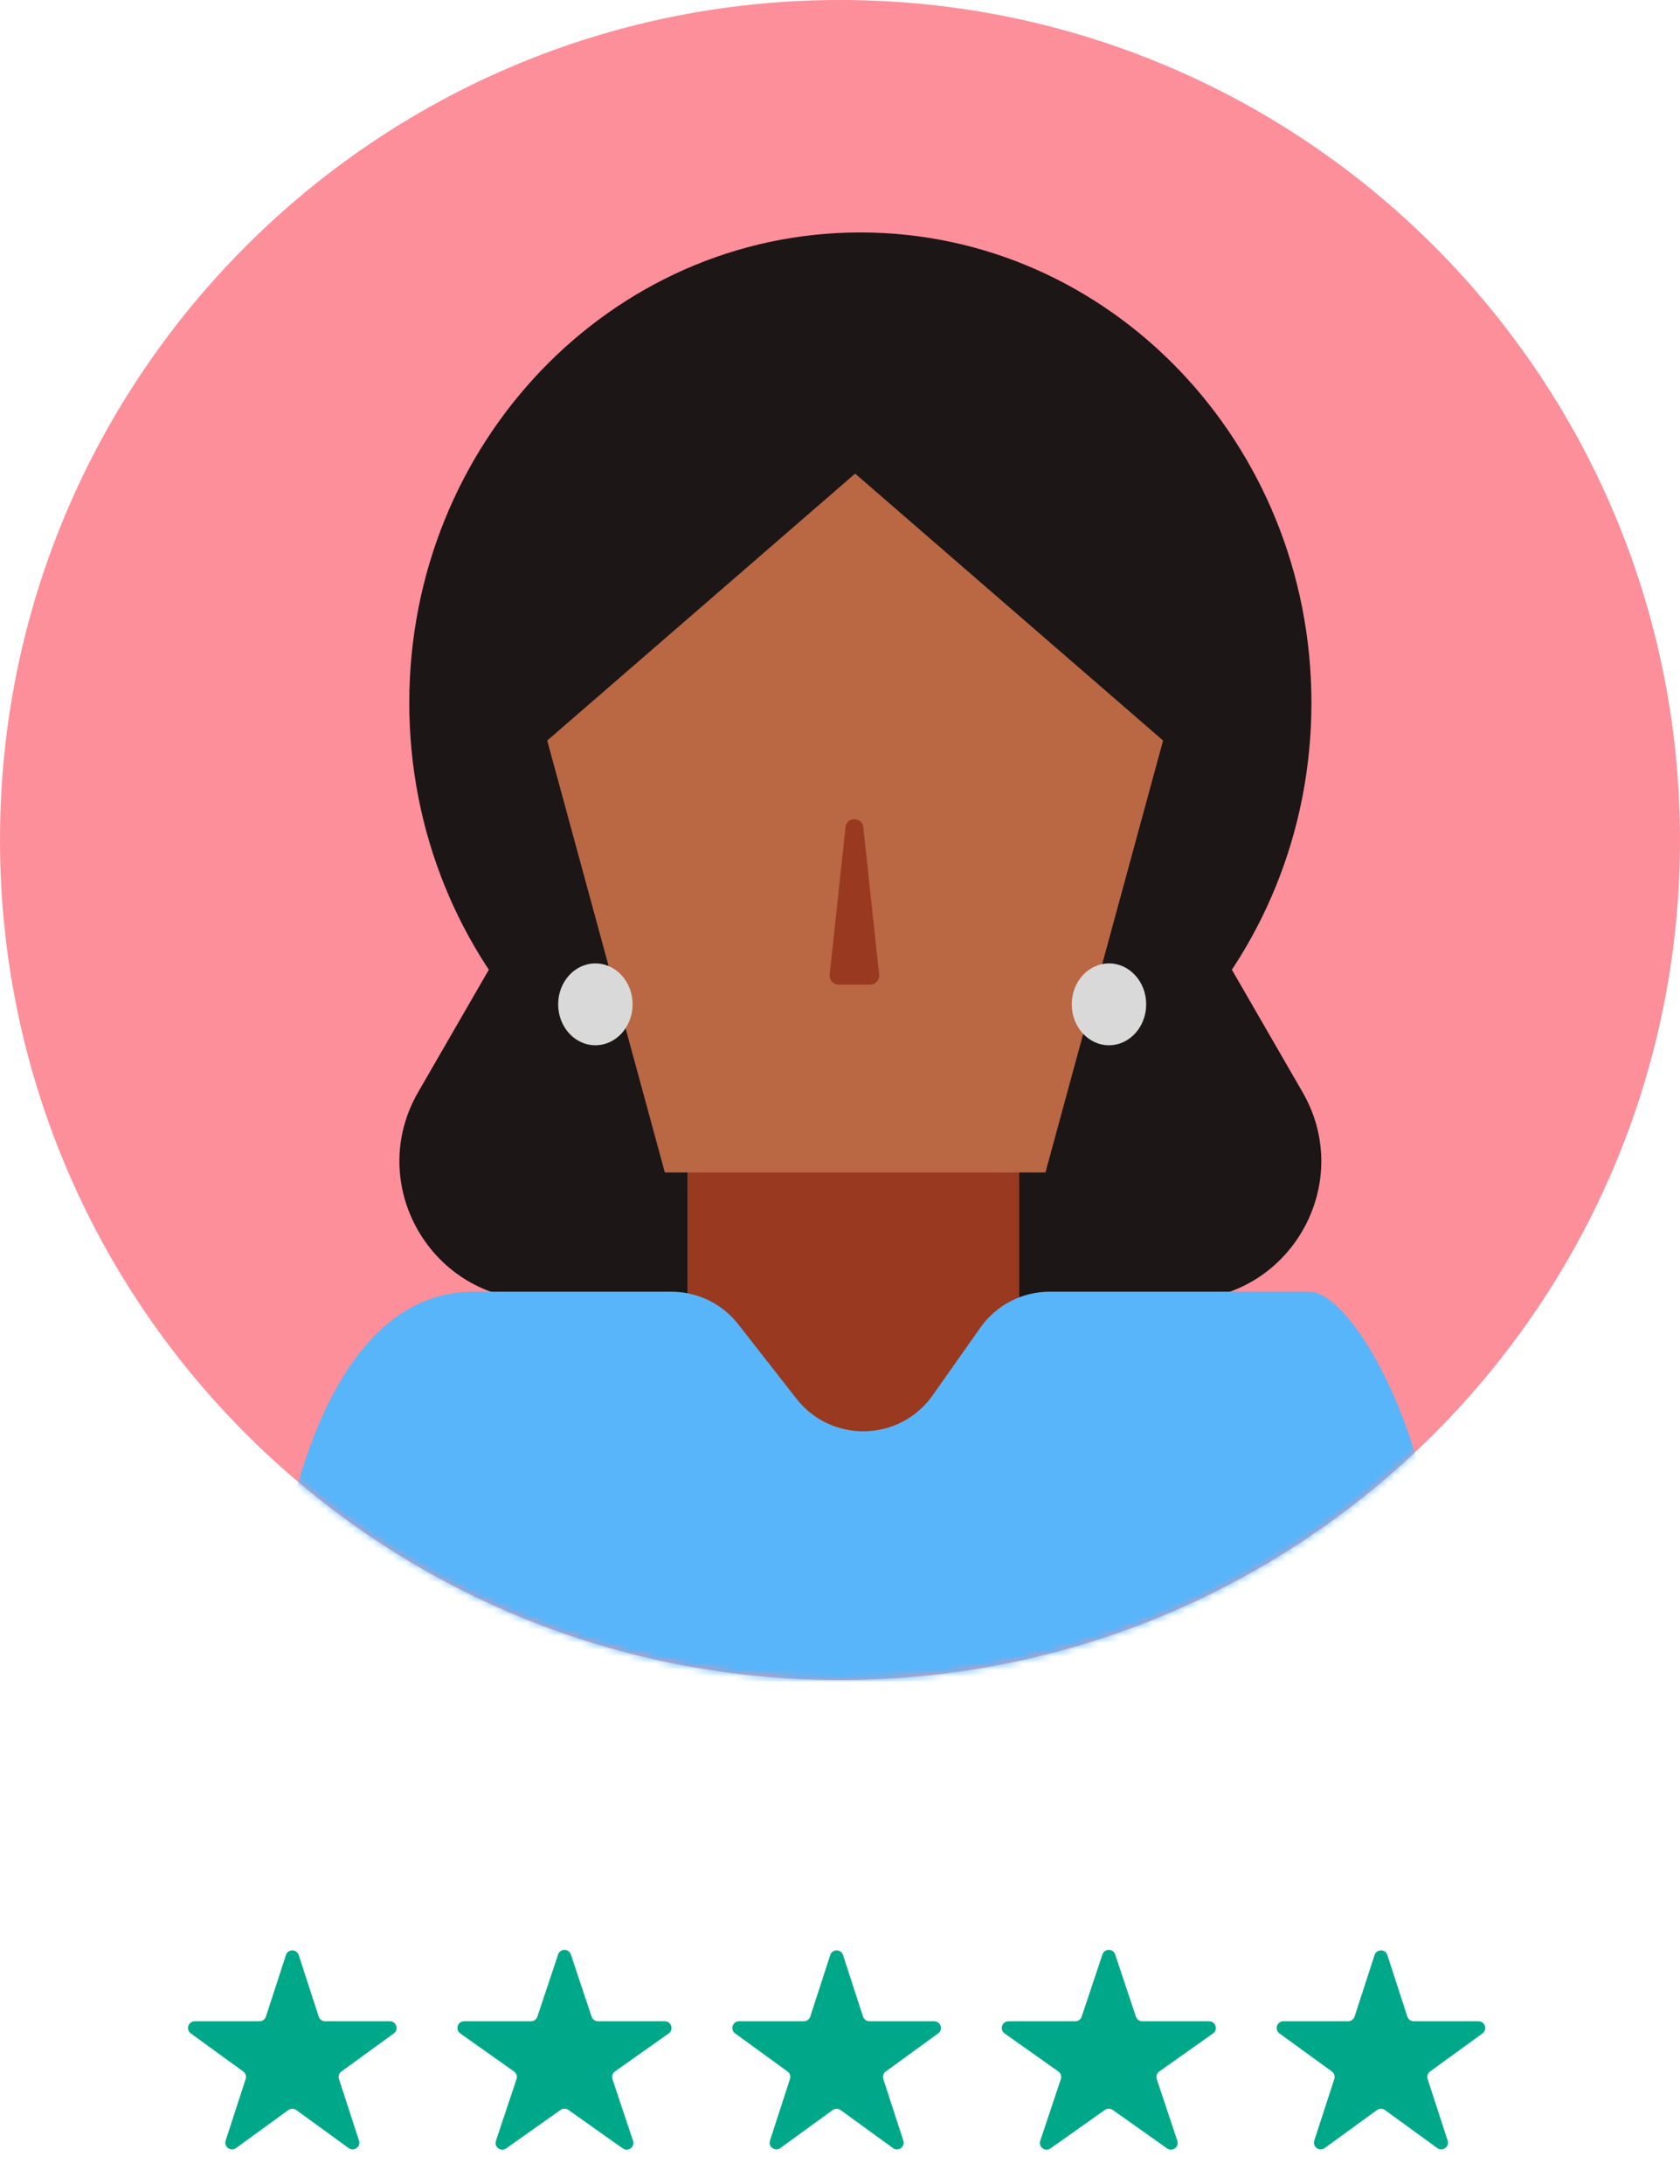
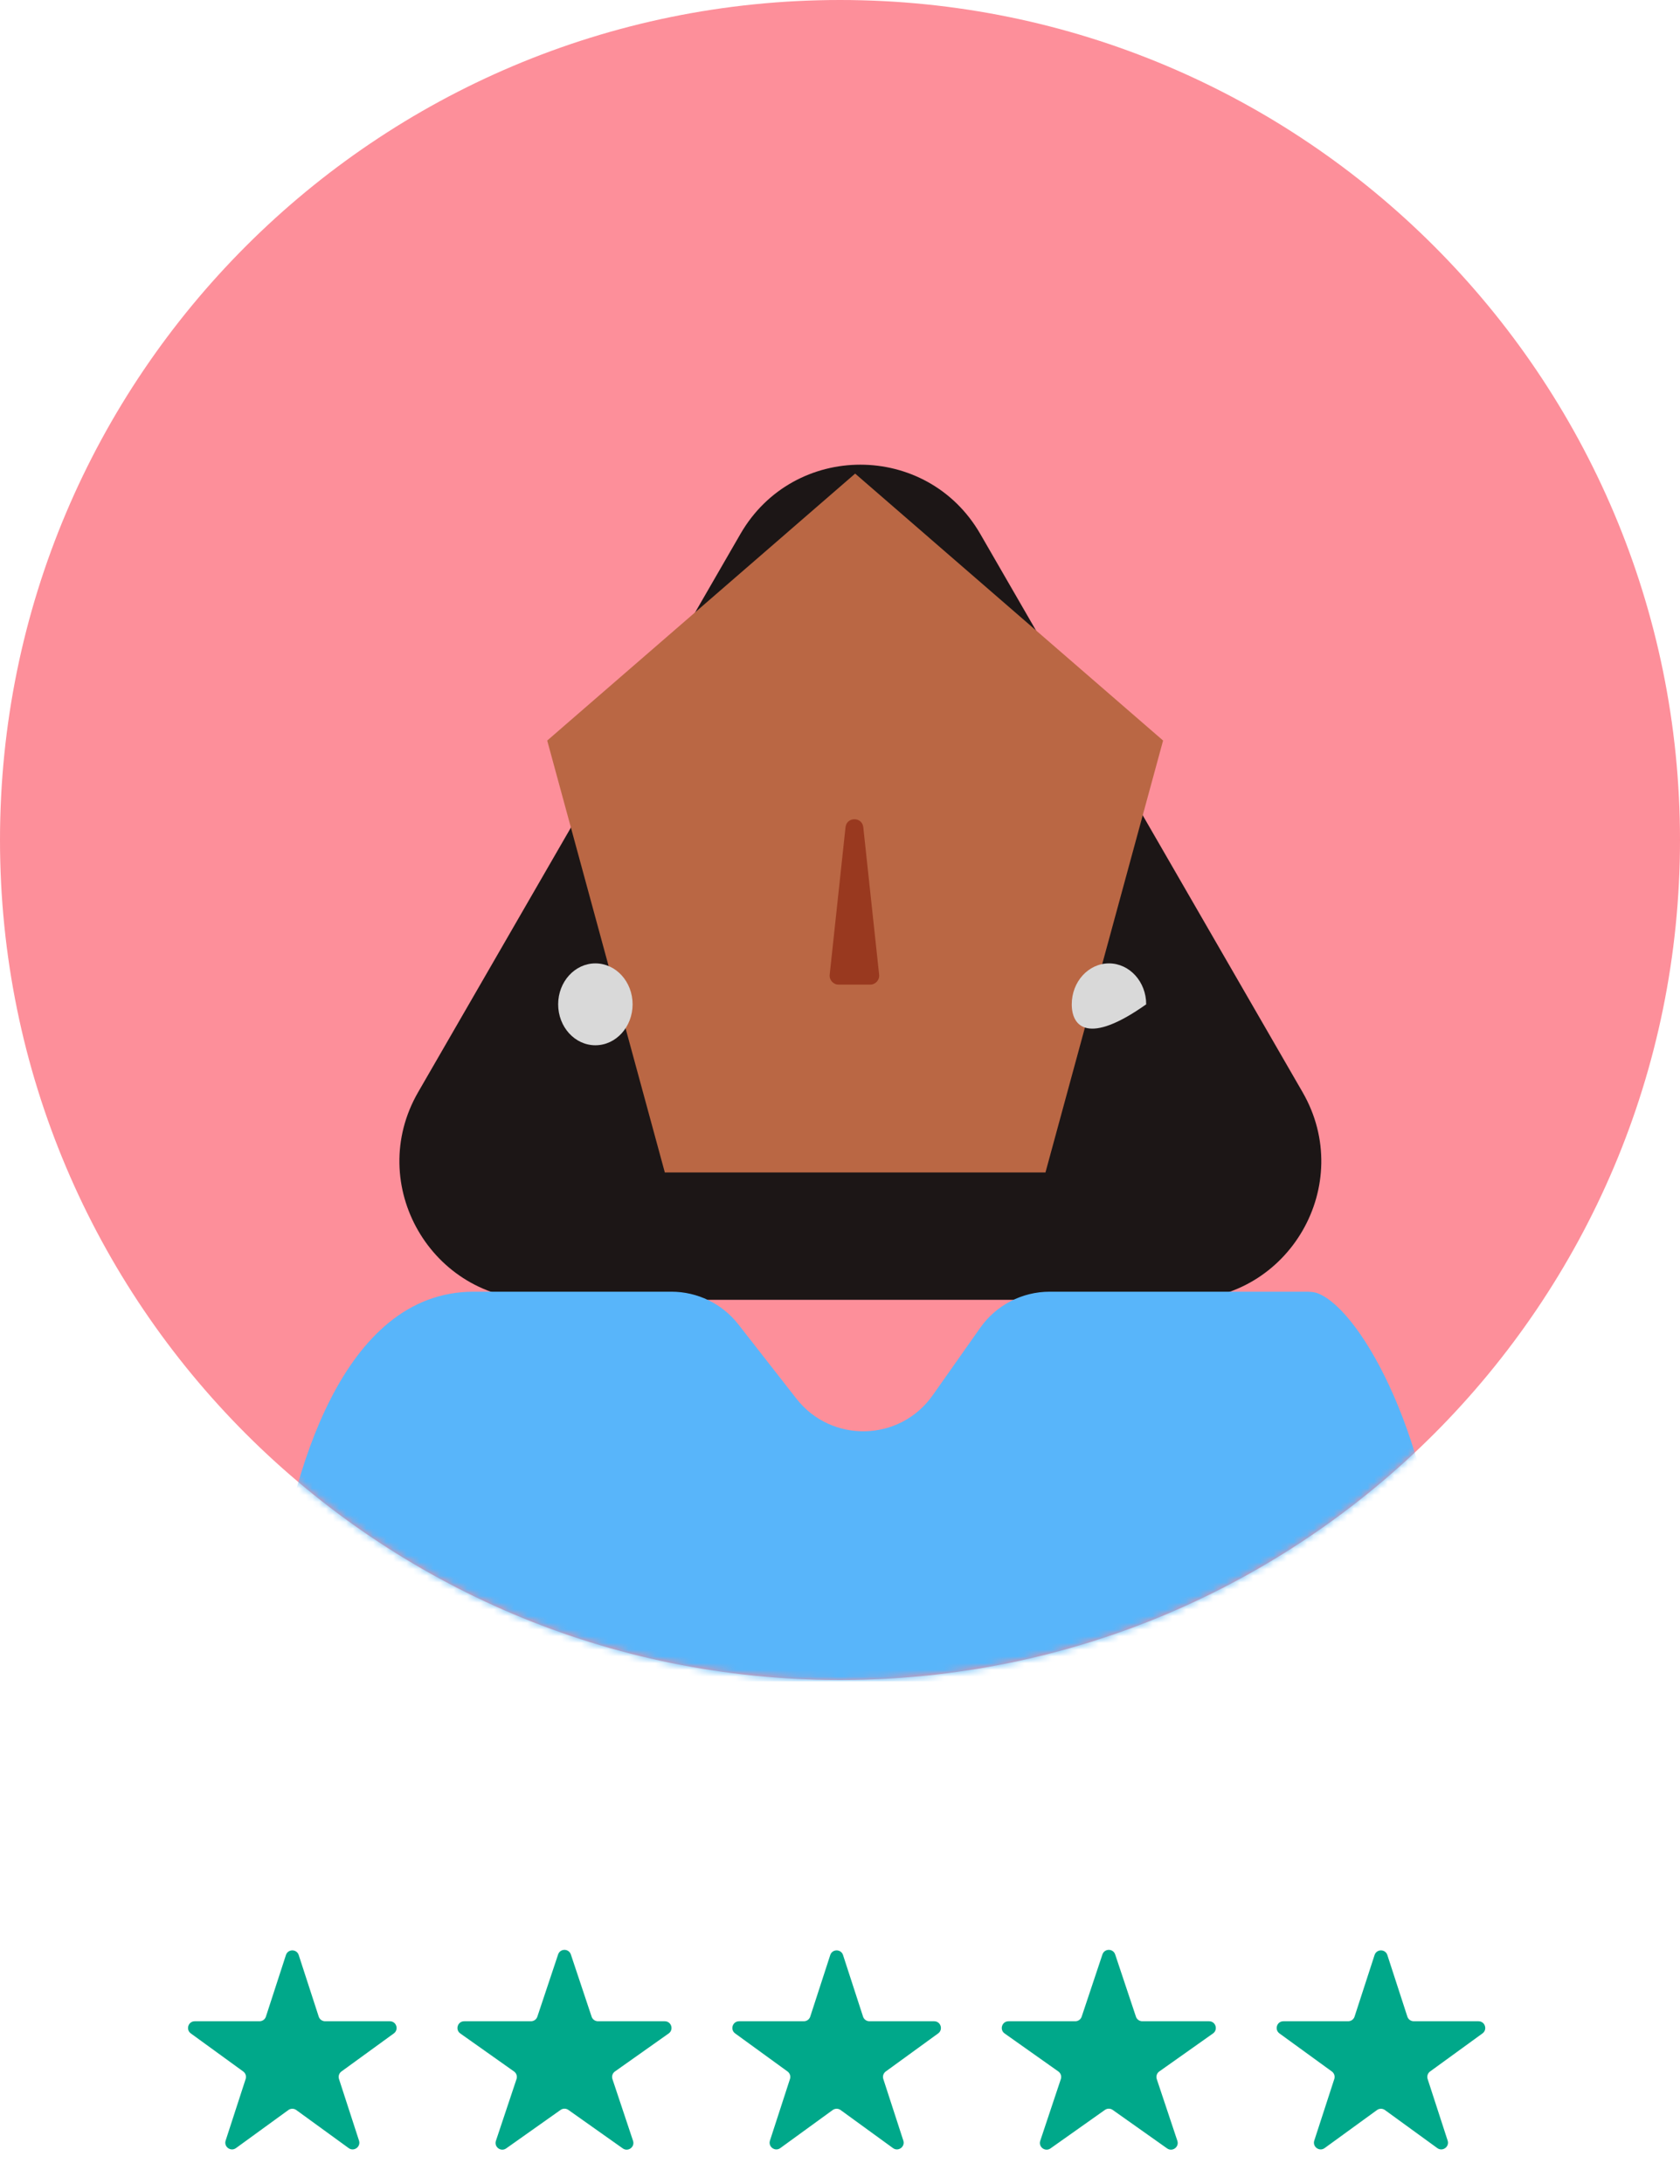
<svg xmlns="http://www.w3.org/2000/svg" width="250" height="325" viewBox="0 0 250 325" fill="none">
  <path d="M83.051 290.843C83.356 289.931 84.644 289.931 84.949 290.843L88.038 300.1C88.174 300.508 88.556 300.783 88.986 300.783H98.925C99.9 300.783 100.299 302.036 99.502 302.6L91.508 308.255C91.148 308.509 90.998 308.97 91.137 309.388L94.201 318.571C94.507 319.487 93.464 320.262 92.675 319.704L84.578 313.975C84.231 313.73 83.769 313.73 83.422 313.975L75.325 319.704C74.536 320.262 73.493 319.487 73.799 318.571L76.863 309.388C77.002 308.97 76.852 308.509 76.492 308.255L68.498 302.6C67.701 302.036 68.1 300.783 69.075 300.783H79.014C79.444 300.783 79.826 300.508 79.962 300.1L83.051 290.843Z" fill="#00A88A" />
  <path d="M42.549 290.927C42.848 290.006 44.152 290.006 44.451 290.927L47.429 300.092C47.563 300.504 47.947 300.783 48.38 300.783H58.017C58.986 300.783 59.388 302.023 58.605 302.592L50.808 308.257C50.458 308.511 50.311 308.963 50.445 309.375L53.423 318.54C53.722 319.461 52.668 320.227 51.884 319.658L44.088 313.993C43.737 313.739 43.263 313.739 42.912 313.993L35.116 319.658C34.332 320.227 33.278 319.461 33.577 318.54L36.555 309.375C36.689 308.963 36.542 308.511 36.192 308.257L28.395 302.592C27.612 302.023 28.014 300.783 28.983 300.783H38.62C39.053 300.783 39.437 300.504 39.571 300.092L42.549 290.927Z" fill="#00A88A" />
  <path d="M123.549 290.927C123.848 290.006 125.152 290.006 125.451 290.927L128.429 300.092C128.563 300.504 128.947 300.783 129.38 300.783H139.017C139.986 300.783 140.388 302.023 139.605 302.592L131.808 308.257C131.458 308.511 131.311 308.963 131.445 309.375L134.423 318.54C134.722 319.461 133.668 320.227 132.884 319.658L125.088 313.993C124.737 313.739 124.263 313.739 123.912 313.993L116.116 319.658C115.332 320.227 114.278 319.461 114.577 318.54L117.555 309.375C117.689 308.963 117.542 308.511 117.192 308.257L109.395 302.592C108.612 302.023 109.014 300.783 109.983 300.783H119.62C120.053 300.783 120.437 300.504 120.571 300.092L123.549 290.927Z" fill="#00A88A" />
  <path d="M164.051 290.843C164.356 289.931 165.644 289.931 165.949 290.843L169.038 300.1C169.174 300.508 169.556 300.783 169.986 300.783H179.925C180.9 300.783 181.299 302.036 180.502 302.6L172.508 308.255C172.148 308.509 171.998 308.97 172.137 309.388L175.201 318.571C175.507 319.487 174.464 320.262 173.675 319.704L165.578 313.975C165.231 313.73 164.769 313.73 164.422 313.975L156.325 319.704C155.536 320.262 154.493 319.487 154.799 318.571L157.863 309.388C158.002 308.97 157.852 308.509 157.492 308.255L149.498 302.6C148.701 302.036 149.1 300.783 150.075 300.783H160.014C160.444 300.783 160.826 300.508 160.962 300.1L164.051 290.843Z" fill="#00A88A" />
  <path d="M204.549 290.927C204.848 290.006 206.152 290.006 206.451 290.927L209.429 300.092C209.563 300.504 209.947 300.783 210.38 300.783H220.017C220.986 300.783 221.388 302.023 220.605 302.592L212.808 308.257C212.458 308.511 212.311 308.963 212.445 309.375L215.423 318.54C215.722 319.461 214.668 320.227 213.884 319.658L206.088 313.993C205.737 313.739 205.263 313.739 204.912 313.993L197.116 319.658C196.332 320.227 195.278 319.461 195.577 318.54L198.555 309.375C198.689 308.963 198.542 308.511 198.192 308.257L190.395 302.592C189.612 302.023 190.014 300.783 190.983 300.783H200.62C201.053 300.783 201.437 300.504 201.571 300.092L204.549 290.927Z" fill="#00A88A" />
  <path d="M250 125C250 194.036 194.036 250 125 250C55.964 250 0 194.036 0 125C0 55.964 55.964 0 125 0C194.036 0 250 55.964 250 125Z" fill="#FD8F9A" />
  <mask id="mask0_101_5" style="mask-type:alpha" maskUnits="userSpaceOnUse" x="0" y="0" width="250" height="250">
    <path d="M250 125C250 194.036 194.036 250 125 250C55.964 250 0 194.036 0 125C0 55.964 55.964 0 125 0C194.036 0 250 55.964 250 125Z" fill="#F9F0D2" />
  </mask>
  <g mask="url(#mask0_101_5)">
-     <path d="M195.153 104.594C195.153 143.256 165.101 174.597 128.03 174.597C90.958 174.597 60.906 143.256 60.906 104.594C60.906 65.932 90.958 34.591 128.03 34.591C165.101 34.591 195.153 65.932 195.153 104.594Z" fill="#1C1616" />
    <path d="M110.187 79.45C118.117 65.715 137.941 65.715 145.871 79.45L193.833 162.523C201.763 176.258 191.851 193.427 175.991 193.427H80.067C64.207 193.427 54.295 176.258 62.224 162.523L110.187 79.45Z" fill="#1C1616" />
-     <path d="M102.294 158.467H151.667V230.901H102.294V158.467Z" fill="#99391F" />
    <path d="M70.481 192.217C50.913 192.217 43.183 219.517 40.887 237.854C40.032 244.678 45.597 250.196 52.474 250.196H128.994H202.599C209.084 250.196 214.612 245.266 214.364 238.785C213.457 215.028 202.833 195.206 196.182 192.492C195.564 192.24 194.894 192.217 194.226 192.217H156.203C152.096 192.217 148.246 194.214 145.881 197.571L138.789 207.637C133.911 214.56 123.735 214.814 118.519 208.142L109.86 197.067C107.467 194.006 103.798 192.217 99.912 192.217H70.481Z" fill="#58B5FA" />
    <path d="M127.254 70.478L173.078 110.201L155.575 174.473H98.933L81.43 110.201L127.254 70.478Z" fill="#BA6744" />
    <path d="M94.136 149.454C94.136 152.818 91.656 155.546 88.598 155.546C85.539 155.546 83.06 152.818 83.06 149.454C83.06 146.089 85.539 143.362 88.598 143.362C91.656 143.362 94.136 146.089 94.136 149.454Z" fill="#D9D9D9" />
-     <path d="M170.564 149.454C170.564 152.818 168.084 155.546 165.026 155.546C161.967 155.546 159.487 152.818 159.487 149.454C159.487 146.089 161.967 143.362 165.026 143.362C168.084 143.362 170.564 146.089 170.564 149.454Z" fill="#D9D9D9" />
+     <path d="M170.564 149.454C161.967 155.546 159.487 152.818 159.487 149.454C159.487 146.089 161.967 143.362 165.026 143.362C168.084 143.362 170.564 146.089 170.564 149.454Z" fill="#D9D9D9" />
    <path d="M125.822 123.1C125.992 121.517 128.295 121.517 128.465 123.1L130.823 145.047C130.907 145.832 130.291 146.518 129.501 146.518H124.786C123.996 146.518 123.38 145.832 123.465 145.047L125.822 123.1Z" fill="#99391F" />
  </g>
</svg>